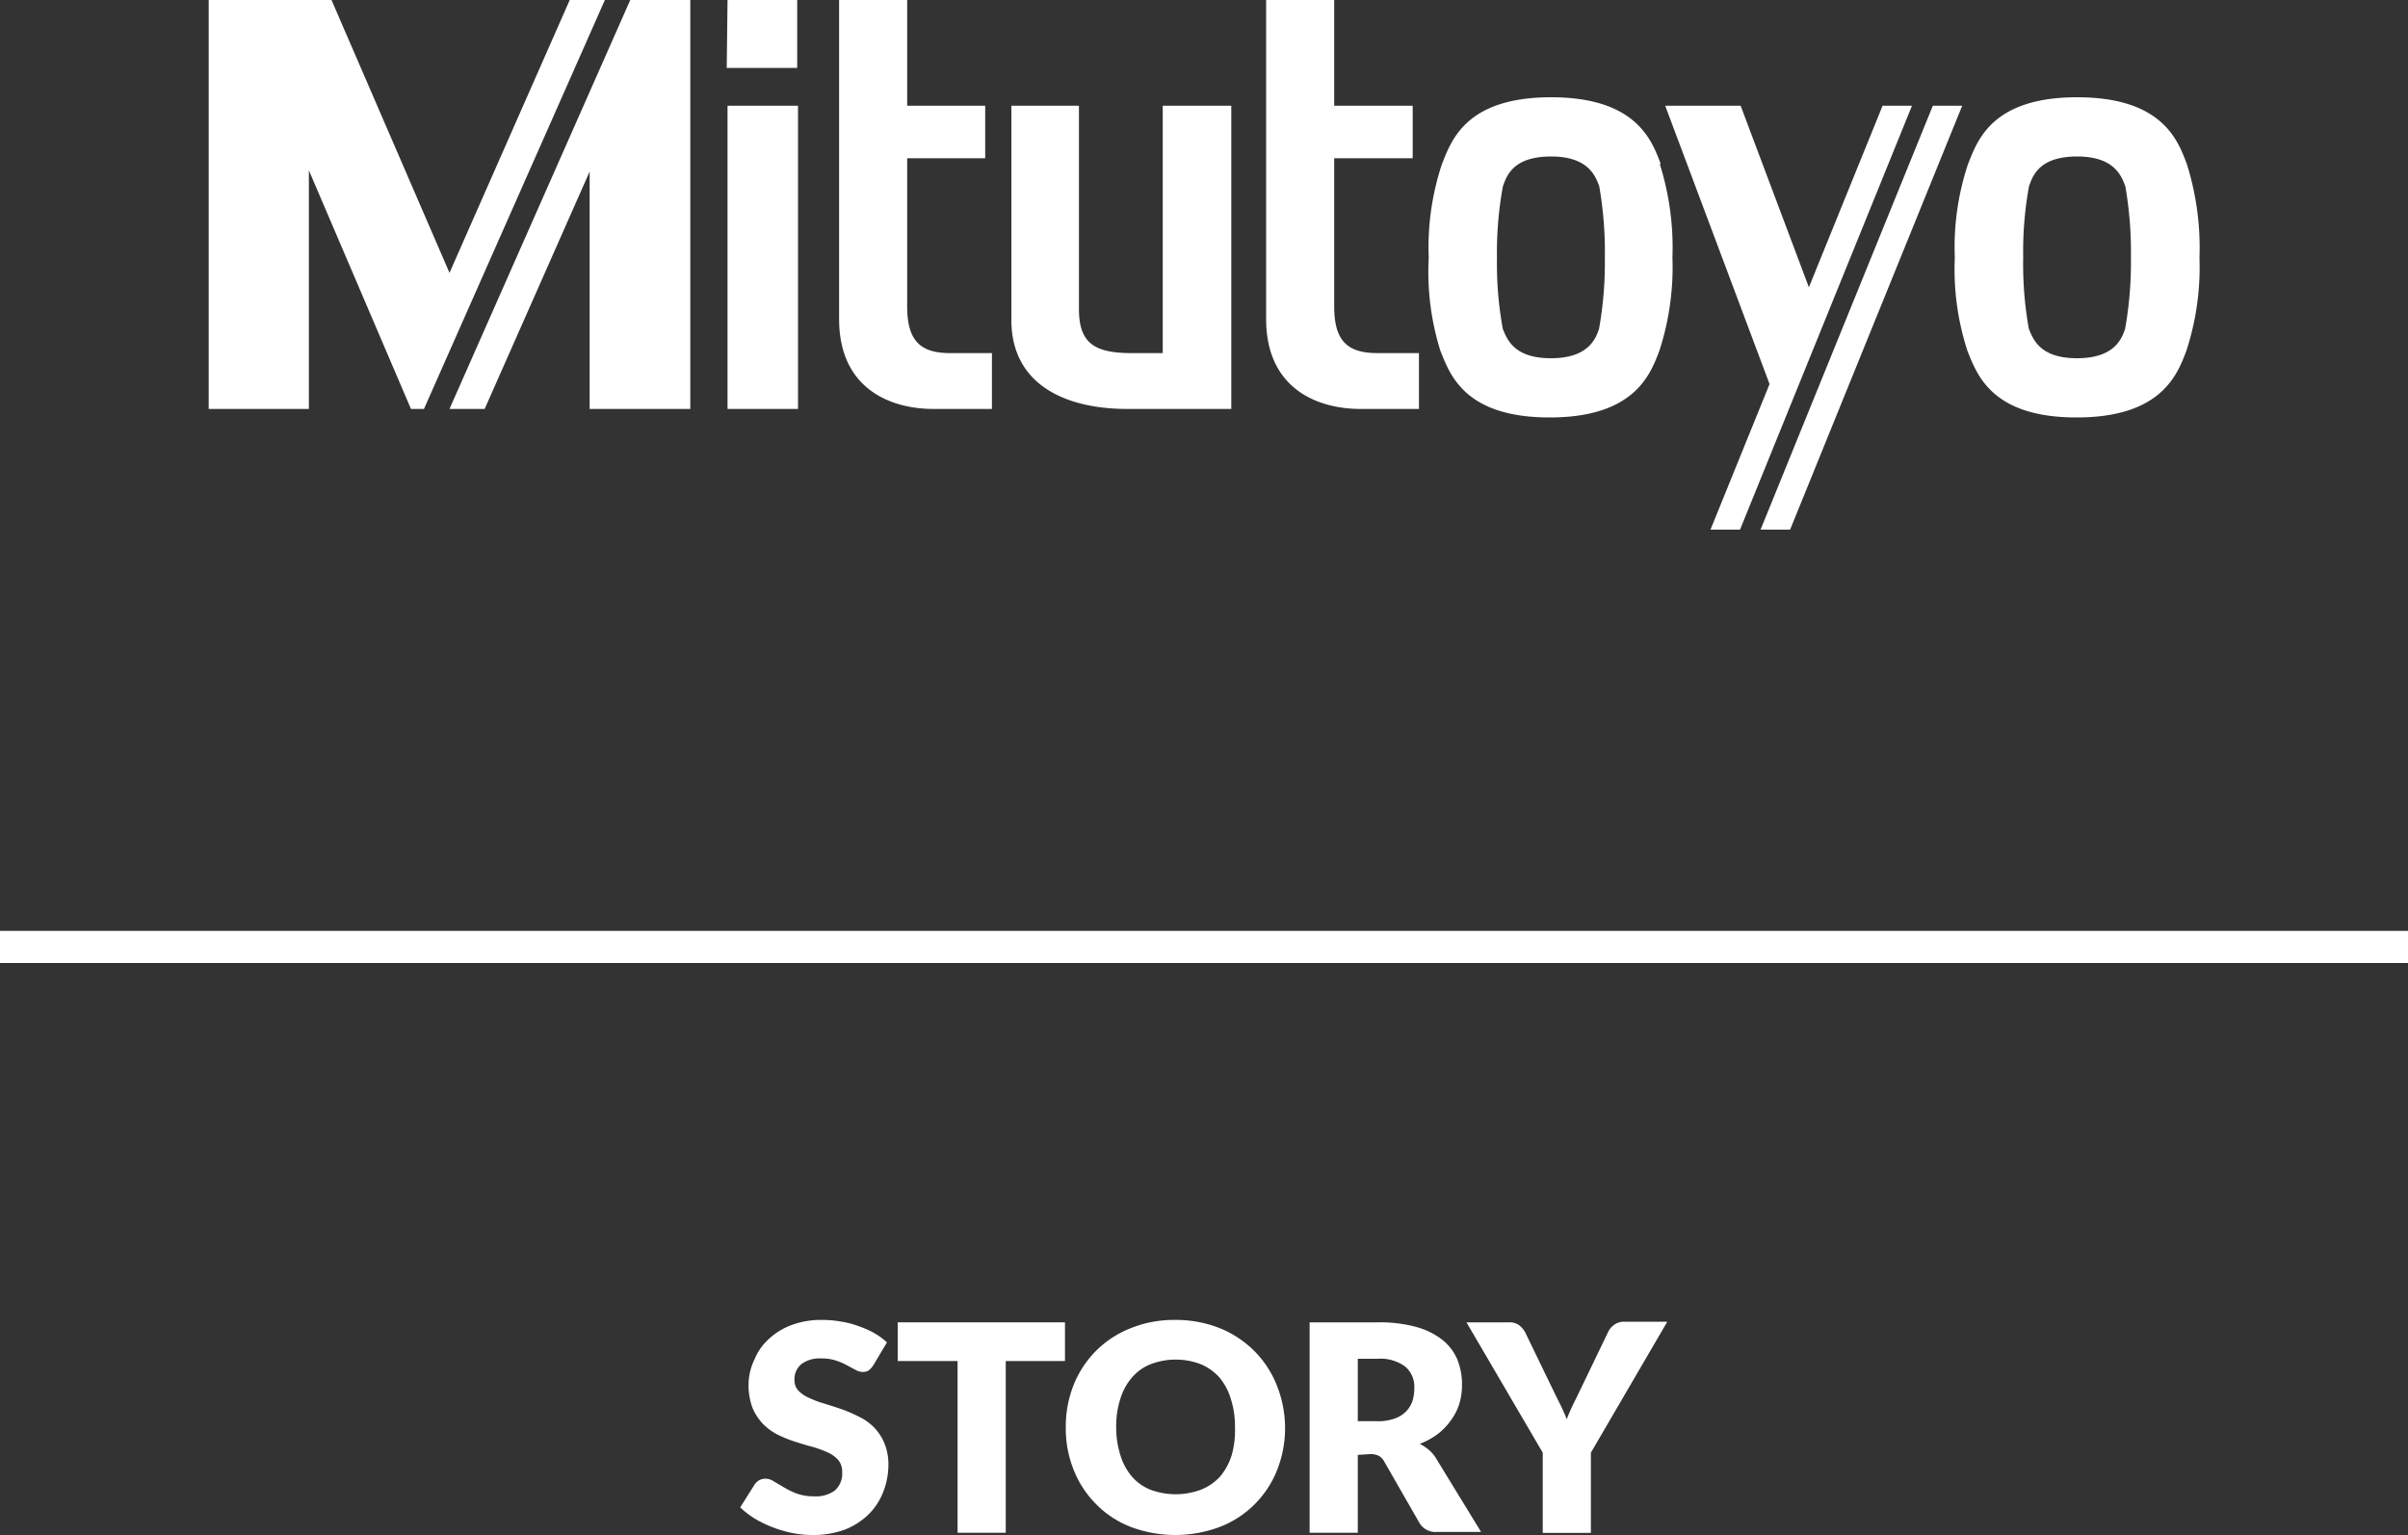
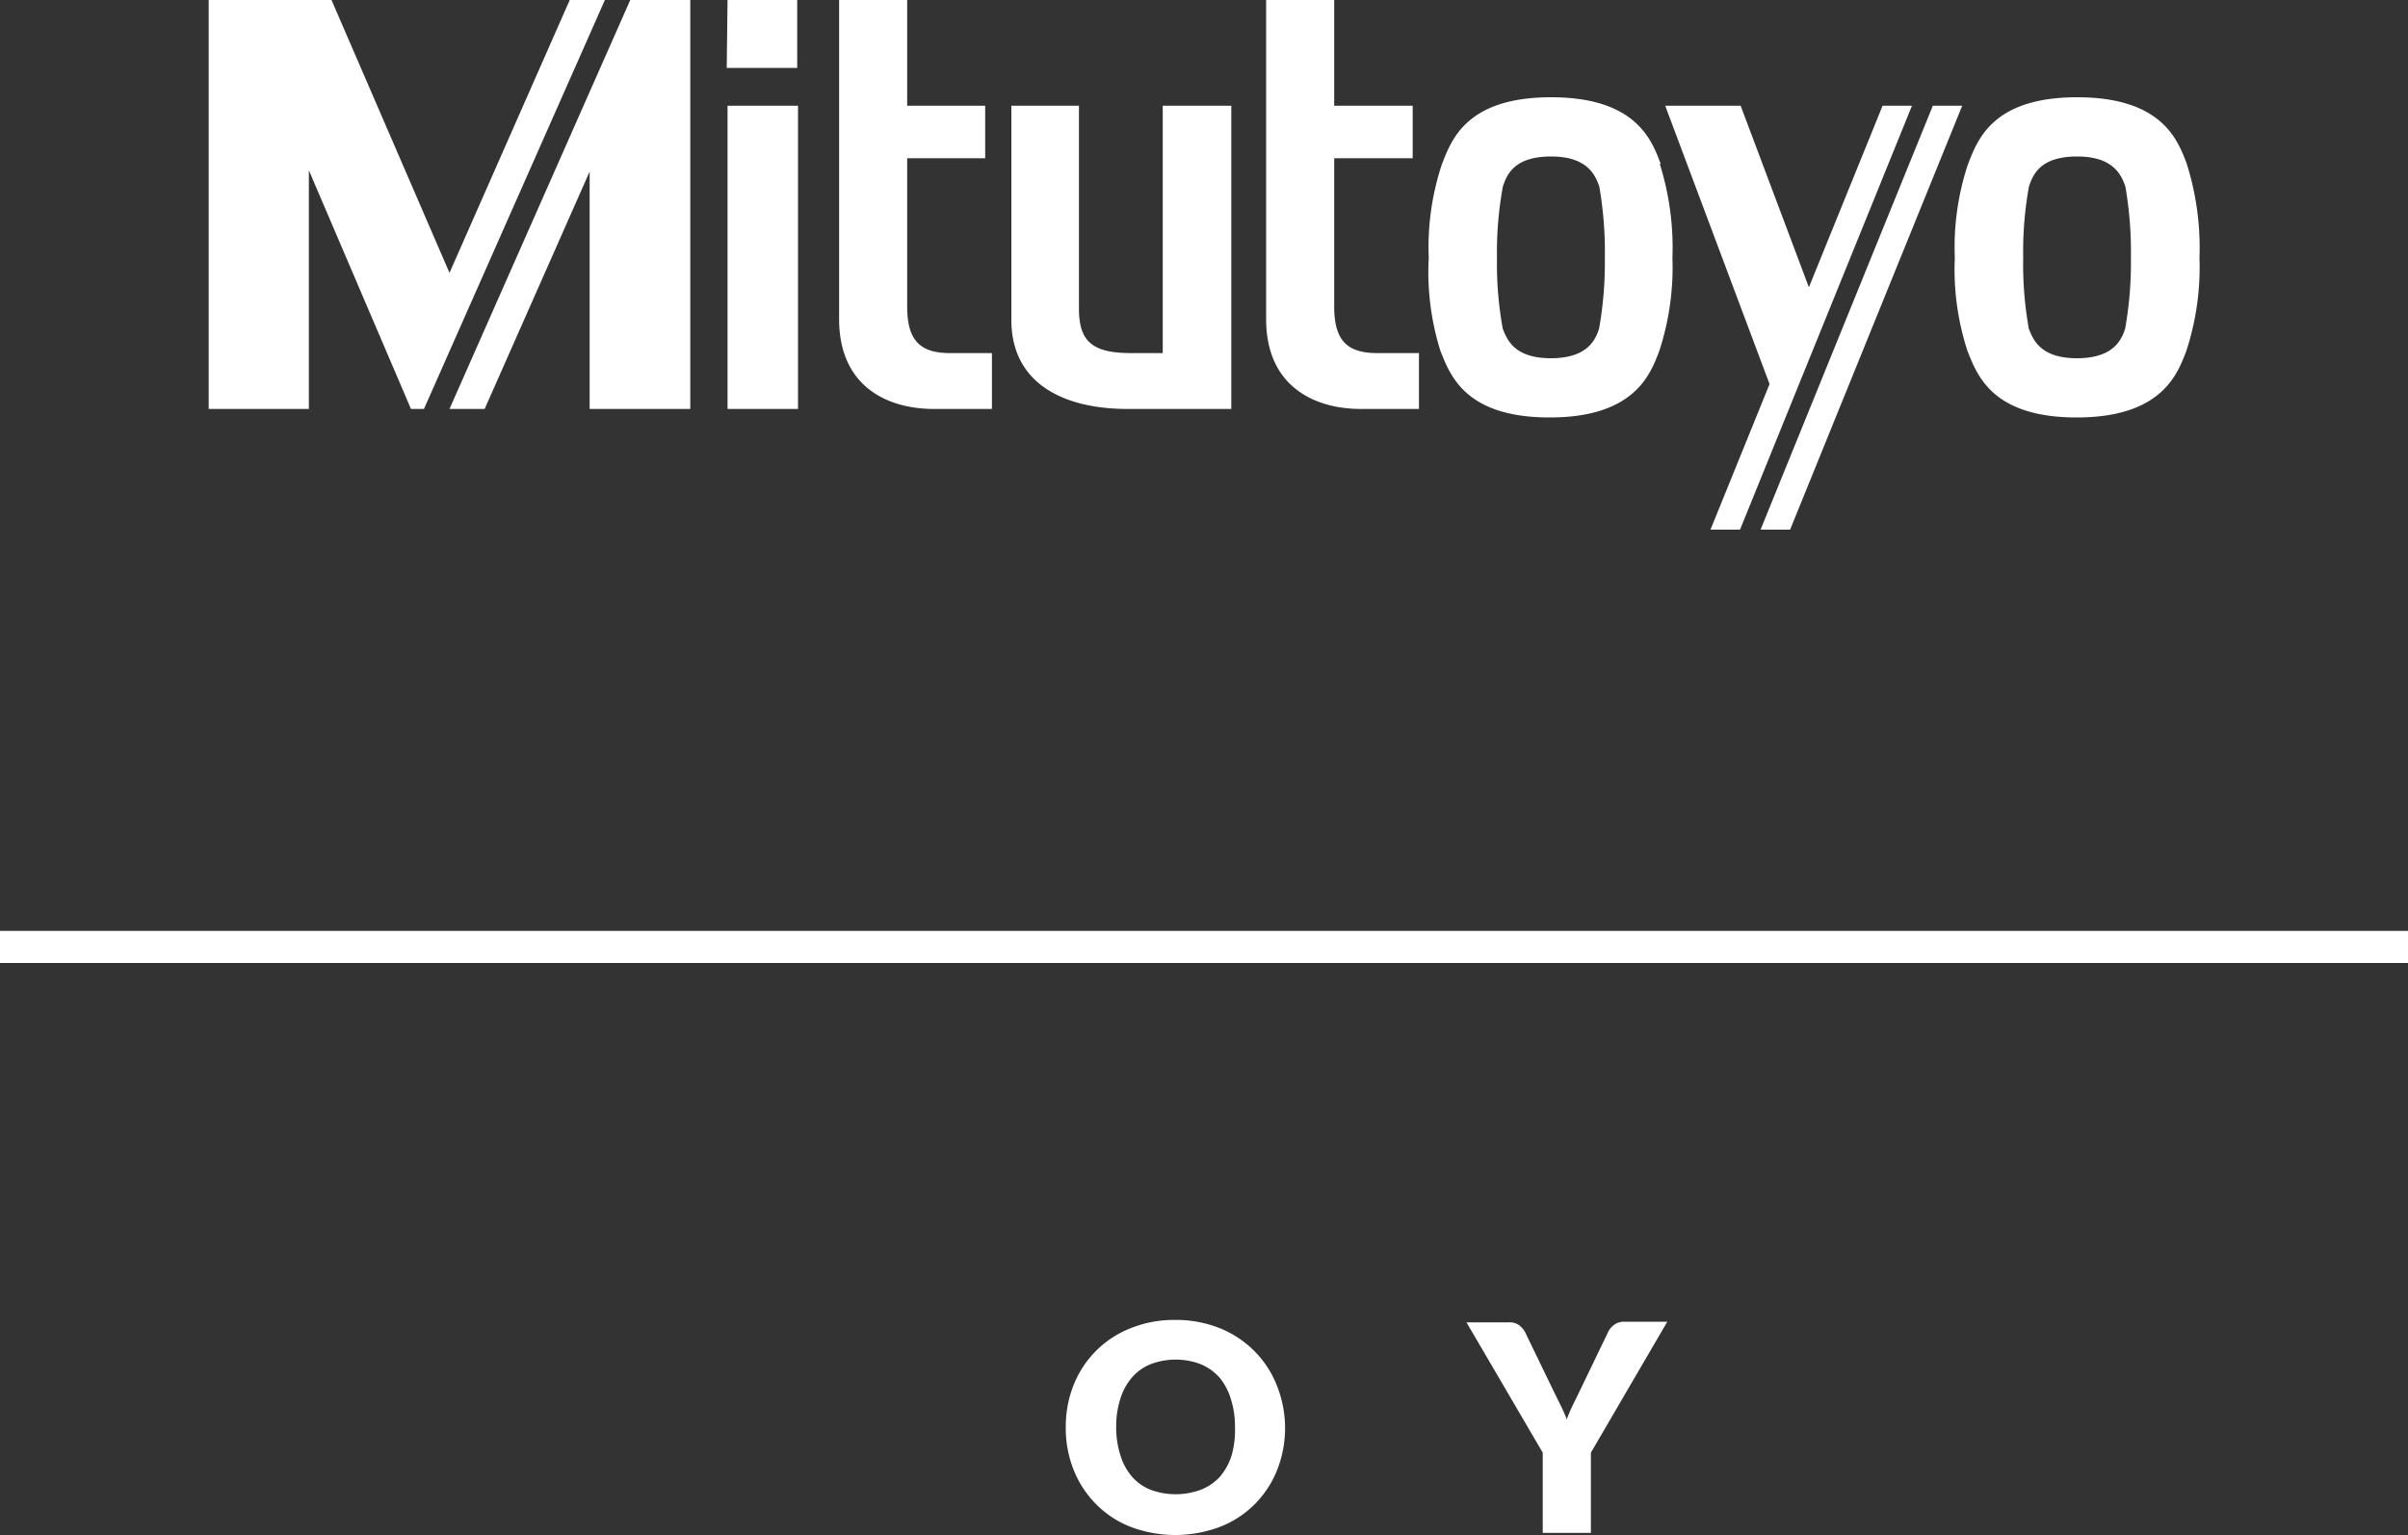
<svg xmlns="http://www.w3.org/2000/svg" viewBox="0 0 150 95.64">
  <rect x="0" y="0" width="150" height="95.64" fill="#333333" stroke="none" />
  <defs>
    <style>.cls-1{fill:#fff;}</style>
  </defs>
  <g id="レイヤー_2" data-name="レイヤー 2">
    <g id="レイヤー_1-2" data-name="レイヤー 1">
      <path class="cls-1" d="M120.4,6.59,109.67,33h1.84L122.23,6.59ZM110.23,23.93,106.55,33h1.84L119.1,6.59h-1.83L112.68,17.9,108.43,6.59h-4.7ZM78.87,0V19.88c0,4.24,3.07,5.6,5.89,5.6h3.63V22H85.81c-1.85,0-2.7-.73-2.7-2.91V9.86H88V6.59H83.11V0ZM72.43,6.59V22H70.5c-2.35,0-3.29-.63-3.29-2.76V6.59H63V19.93c0,4,3.31,5.55,7.23,5.55h6.47V6.59ZM52.27,0V19.88c0,4.24,3.06,5.6,5.89,5.6h3.63V22H59.2c-1.84,0-2.69-.73-2.69-2.91V9.86h4.86V6.59H56.51V0Zm-7,4.23h4.39V0H45.32ZM43,25.48V0H39.26L28,25.48h2.19l6.54-14.79V25.48ZM13,0V25.48h6.24V10.61L25.6,25.48h.81L37.68,0H35.49L28,17,20.65,0ZM45.32,25.48h4.39V6.59H45.32Zm90.9-15.27a17.37,17.37,0,0,1,.79,5.85,16.77,16.77,0,0,1-.82,5.81c-.55,1.44-1.53,4.14-6.83,4.14s-6.21-2.68-6.8-4.14a16.37,16.37,0,0,1-.79-5.81,16.39,16.39,0,0,1,.82-5.83c.58-1.46,1.48-4.17,6.8-4.17s6.28,2.7,6.83,4.15m-6.83-.46c-2.37,0-2.77,1.21-3,1.86a22.72,22.72,0,0,0-.36,4.44,22.74,22.74,0,0,0,.35,4.43c.26.64.68,1.84,3,1.84s2.79-1.2,3-1.84a23.49,23.49,0,0,0,.36-4.43,23.77,23.77,0,0,0-.35-4.45c-.24-.64-.69-1.85-3-1.85m-26,.46a17.37,17.37,0,0,1,.79,5.85,16.77,16.77,0,0,1-.82,5.81c-.55,1.44-1.53,4.14-6.83,4.14s-6.21-2.68-6.8-4.14A16.37,16.37,0,0,1,89,16.06a16.39,16.39,0,0,1,.82-5.83c.58-1.46,1.48-4.17,6.8-4.17s6.28,2.7,6.83,4.15m-6.83-.46c-2.37,0-2.77,1.21-3,1.86a22.67,22.67,0,0,0-.37,4.44,22.68,22.68,0,0,0,.36,4.43c.26.64.68,1.84,3,1.84s2.79-1.2,3-1.84a23.49,23.49,0,0,0,.36-4.43,23.77,23.77,0,0,0-.35-4.45c-.24-.64-.69-1.85-3-1.85" />
-       <path class="cls-1" d="M54.41,85.05a1.37,1.37,0,0,1-.29.33.63.63,0,0,1-.38.1.91.91,0,0,1-.45-.13l-.54-.29a3.86,3.86,0,0,0-.68-.29,2.73,2.73,0,0,0-.89-.13,1.91,1.91,0,0,0-1.27.36,1.23,1.23,0,0,0-.42,1,.92.92,0,0,0,.25.65,2,2,0,0,0,.67.45,5.85,5.85,0,0,0,.93.35c.35.11.71.22,1.08.35a9.07,9.07,0,0,1,1.07.46,3.46,3.46,0,0,1,.94.66,3.18,3.18,0,0,1,.66,1,3.44,3.44,0,0,1,.25,1.4A4.58,4.58,0,0,1,55,93a3.93,3.93,0,0,1-.92,1.38,4.4,4.4,0,0,1-1.47.93,5.67,5.67,0,0,1-2,.33,6.67,6.67,0,0,1-1.24-.12,7.26,7.26,0,0,1-1.23-.36,6.82,6.82,0,0,1-1.12-.54,5.47,5.47,0,0,1-.91-.7l.9-1.43a.88.88,0,0,1,.28-.26.87.87,0,0,1,.39-.1,1,1,0,0,1,.54.18l.63.37a4.47,4.47,0,0,0,.79.38,3.1,3.1,0,0,0,1.06.17A2,2,0,0,0,52,92.87a1.39,1.39,0,0,0,.46-1.16,1.1,1.1,0,0,0-.25-.75,1.92,1.92,0,0,0-.66-.47,6.7,6.7,0,0,0-.93-.34c-.35-.09-.71-.2-1.08-.32a7.47,7.47,0,0,1-1.07-.43,3.39,3.39,0,0,1-.93-.67,3.25,3.25,0,0,1-.66-1,4.07,4.07,0,0,1-.25-1.54A3.65,3.65,0,0,1,47,84.7a3.45,3.45,0,0,1,.87-1.25,4.17,4.17,0,0,1,1.41-.88,5.22,5.22,0,0,1,1.92-.33,6.45,6.45,0,0,1,1.17.1,5.44,5.44,0,0,1,1.09.28,6,6,0,0,1,1,.44,4.24,4.24,0,0,1,.79.58Z" />
-       <path class="cls-1" d="M66.34,82.39V84.8H62.65V95.5h-3V84.8H55.92V82.39Z" />
      <path class="cls-1" d="M80.05,88.94a7.13,7.13,0,0,1-.49,2.64,6.29,6.29,0,0,1-1.39,2.13A6.21,6.21,0,0,1,76,95.13a7.89,7.89,0,0,1-5.58,0,6.16,6.16,0,0,1-2.15-1.42,6.29,6.29,0,0,1-1.39-2.13,6.93,6.93,0,0,1-.49-2.64,7,7,0,0,1,.49-2.65,6.35,6.35,0,0,1,1.39-2.12,6.28,6.28,0,0,1,2.15-1.41,7.19,7.19,0,0,1,2.79-.52,7.37,7.37,0,0,1,2.79.52,6.51,6.51,0,0,1,2.14,1.42,6.35,6.35,0,0,1,1.39,2.12A7.2,7.2,0,0,1,80.05,88.94Zm-3.12,0a5.6,5.6,0,0,0-.25-1.75A3.81,3.81,0,0,0,76,85.87,3.21,3.21,0,0,0,74.8,85a4.37,4.37,0,0,0-3.13,0,3,3,0,0,0-1.16.83,3.65,3.65,0,0,0-.72,1.32,5.6,5.6,0,0,0-.26,1.75,5.66,5.66,0,0,0,.26,1.76A3.65,3.65,0,0,0,70.51,92a3,3,0,0,0,1.16.82,4.51,4.51,0,0,0,3.13,0A3.19,3.19,0,0,0,76,92a3.81,3.81,0,0,0,.72-1.32A5.67,5.67,0,0,0,76.93,88.94Z" />
-       <path class="cls-1" d="M84.58,90.65V95.5h-3V82.39H85.8a8.61,8.61,0,0,1,2.43.29,4.61,4.61,0,0,1,1.63.81,3.1,3.1,0,0,1,.93,1.24,4.09,4.09,0,0,1,.28,1.54,4,4,0,0,1-.17,1.21,3.41,3.41,0,0,1-.51,1,3.92,3.92,0,0,1-.82.86,4.55,4.55,0,0,1-1.13.62,3,3,0,0,1,.57.38,2.07,2.07,0,0,1,.46.55l2.79,4.56H89.51a1.16,1.16,0,0,1-1.1-.58l-2.18-3.8a.85.85,0,0,0-.34-.36,1.12,1.12,0,0,0-.54-.11Zm0-2.1H85.8a3,3,0,0,0,1.06-.16,1.85,1.85,0,0,0,.71-.43,1.79,1.79,0,0,0,.41-.65,2.64,2.64,0,0,0,.12-.81,1.66,1.66,0,0,0-.56-1.35,2.62,2.62,0,0,0-1.74-.49H84.58Z" />
      <path class="cls-1" d="M99.1,90.51v5h-3v-5l-4.75-8.12H94a1,1,0,0,1,.63.18A1.36,1.36,0,0,1,95,83l1.85,3.82.42.85c.12.25.23.51.33.76.09-.26.2-.51.32-.77s.27-.54.41-.84L100.17,83a1.18,1.18,0,0,1,.14-.23,1.45,1.45,0,0,1,.22-.21.84.84,0,0,1,.28-.15,1,1,0,0,1,.35-.06h2.7Z" />
      <rect class="cls-1" y="58" width="150" height="2" />
    </g>
  </g>
</svg>